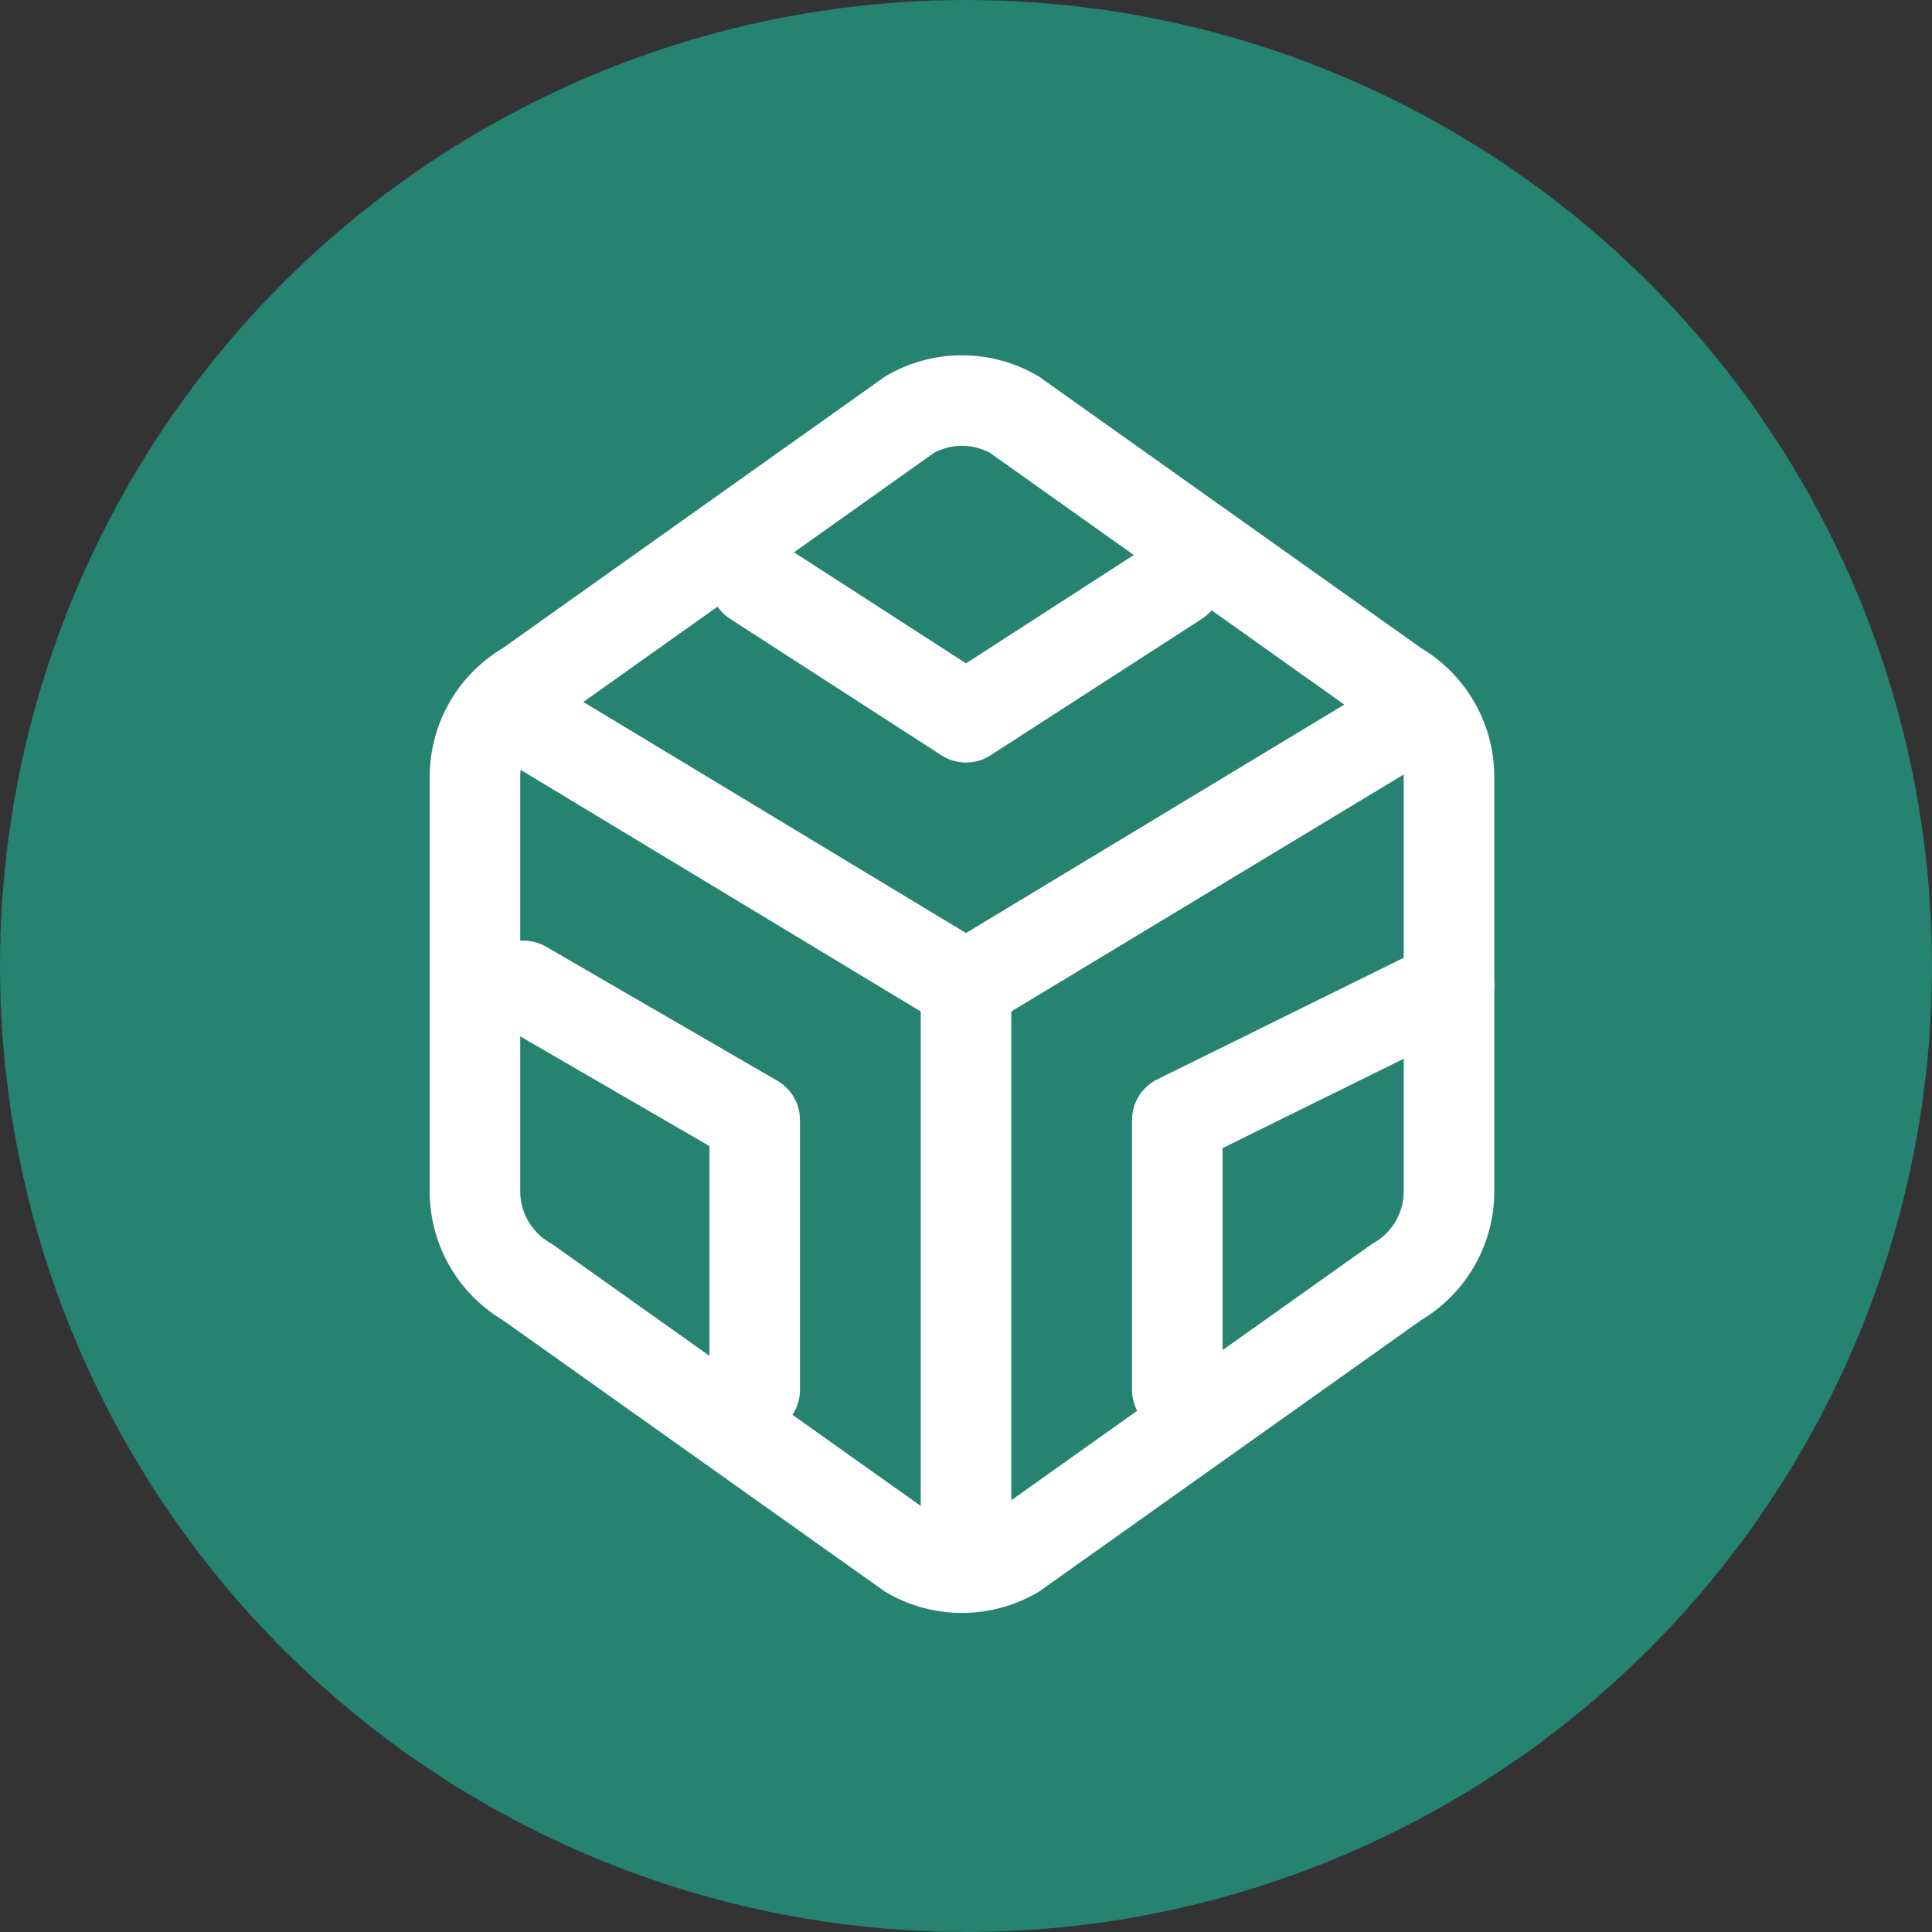
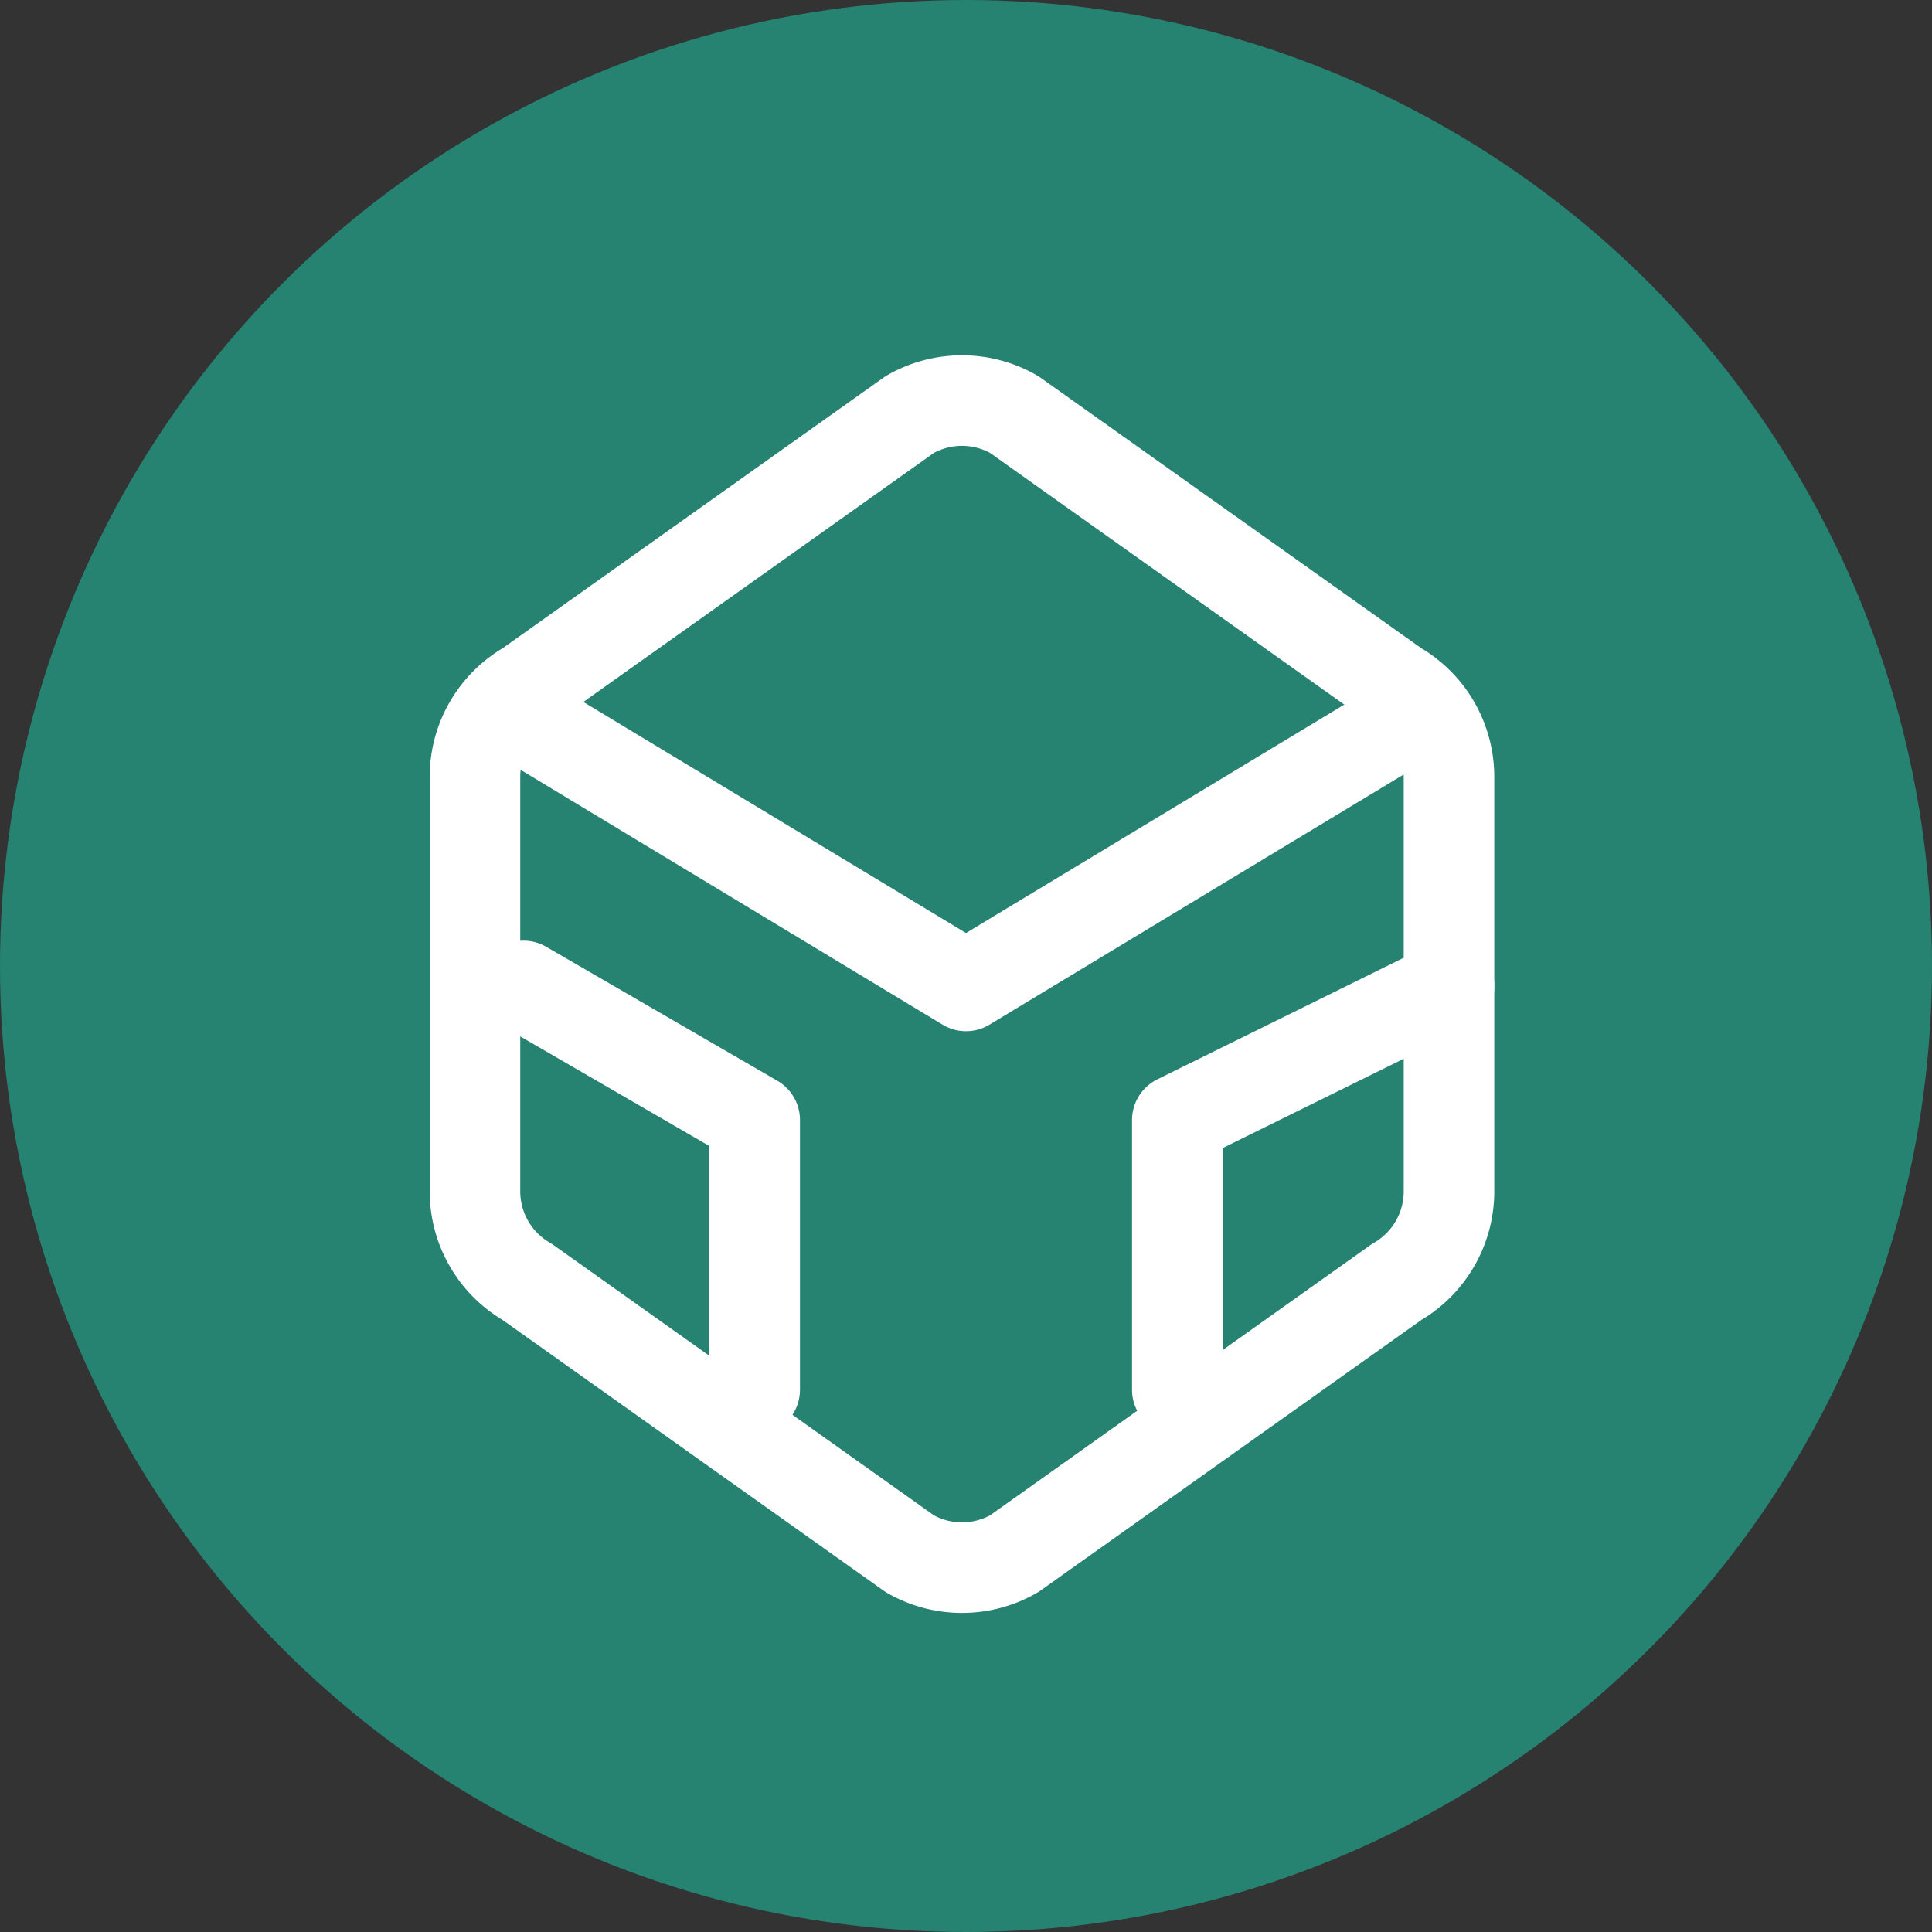
<svg xmlns="http://www.w3.org/2000/svg" viewBox="0 0 32 32">
  <rect x="0" y="0" width="32" height="32" fill="#333333" stroke="none" />
  <circle cx="16" cy="16" r="16" fill="#268271" />
  <g transform="translate(6, 6)" stroke="white" fill="none" stroke-width="1.5" stroke-linecap="round" stroke-linejoin="round">
    <path d="M18 13.733V6.867a1.733 1.733 0 0 0-.866-1.5L10.8.867a1.733 1.733 0 0 0-1.733 0L2.733 5.367a1.733 1.733 0 0 0-.866 1.5v6.866a1.733 1.733 0 0 0 .866 1.5l6.334 4.5a1.733 1.733 0 0 0 1.733 0l6.334-4.5a1.733 1.733 0 0 0 .866-1.5z" />
-     <polyline points="6.5 3.62 10 5.88 13.5 3.62" />
    <polyline points="6.5 17.02 6.5 12.55 2.67 10.33" />
    <polyline points="18 10.33 13.5 12.55 13.5 17.02" />
    <polyline points="2.83 6 10 10.33 17.17 6" />
-     <line x1="10" y1="19" x2="10" y2="10.33" />
  </g>
</svg>